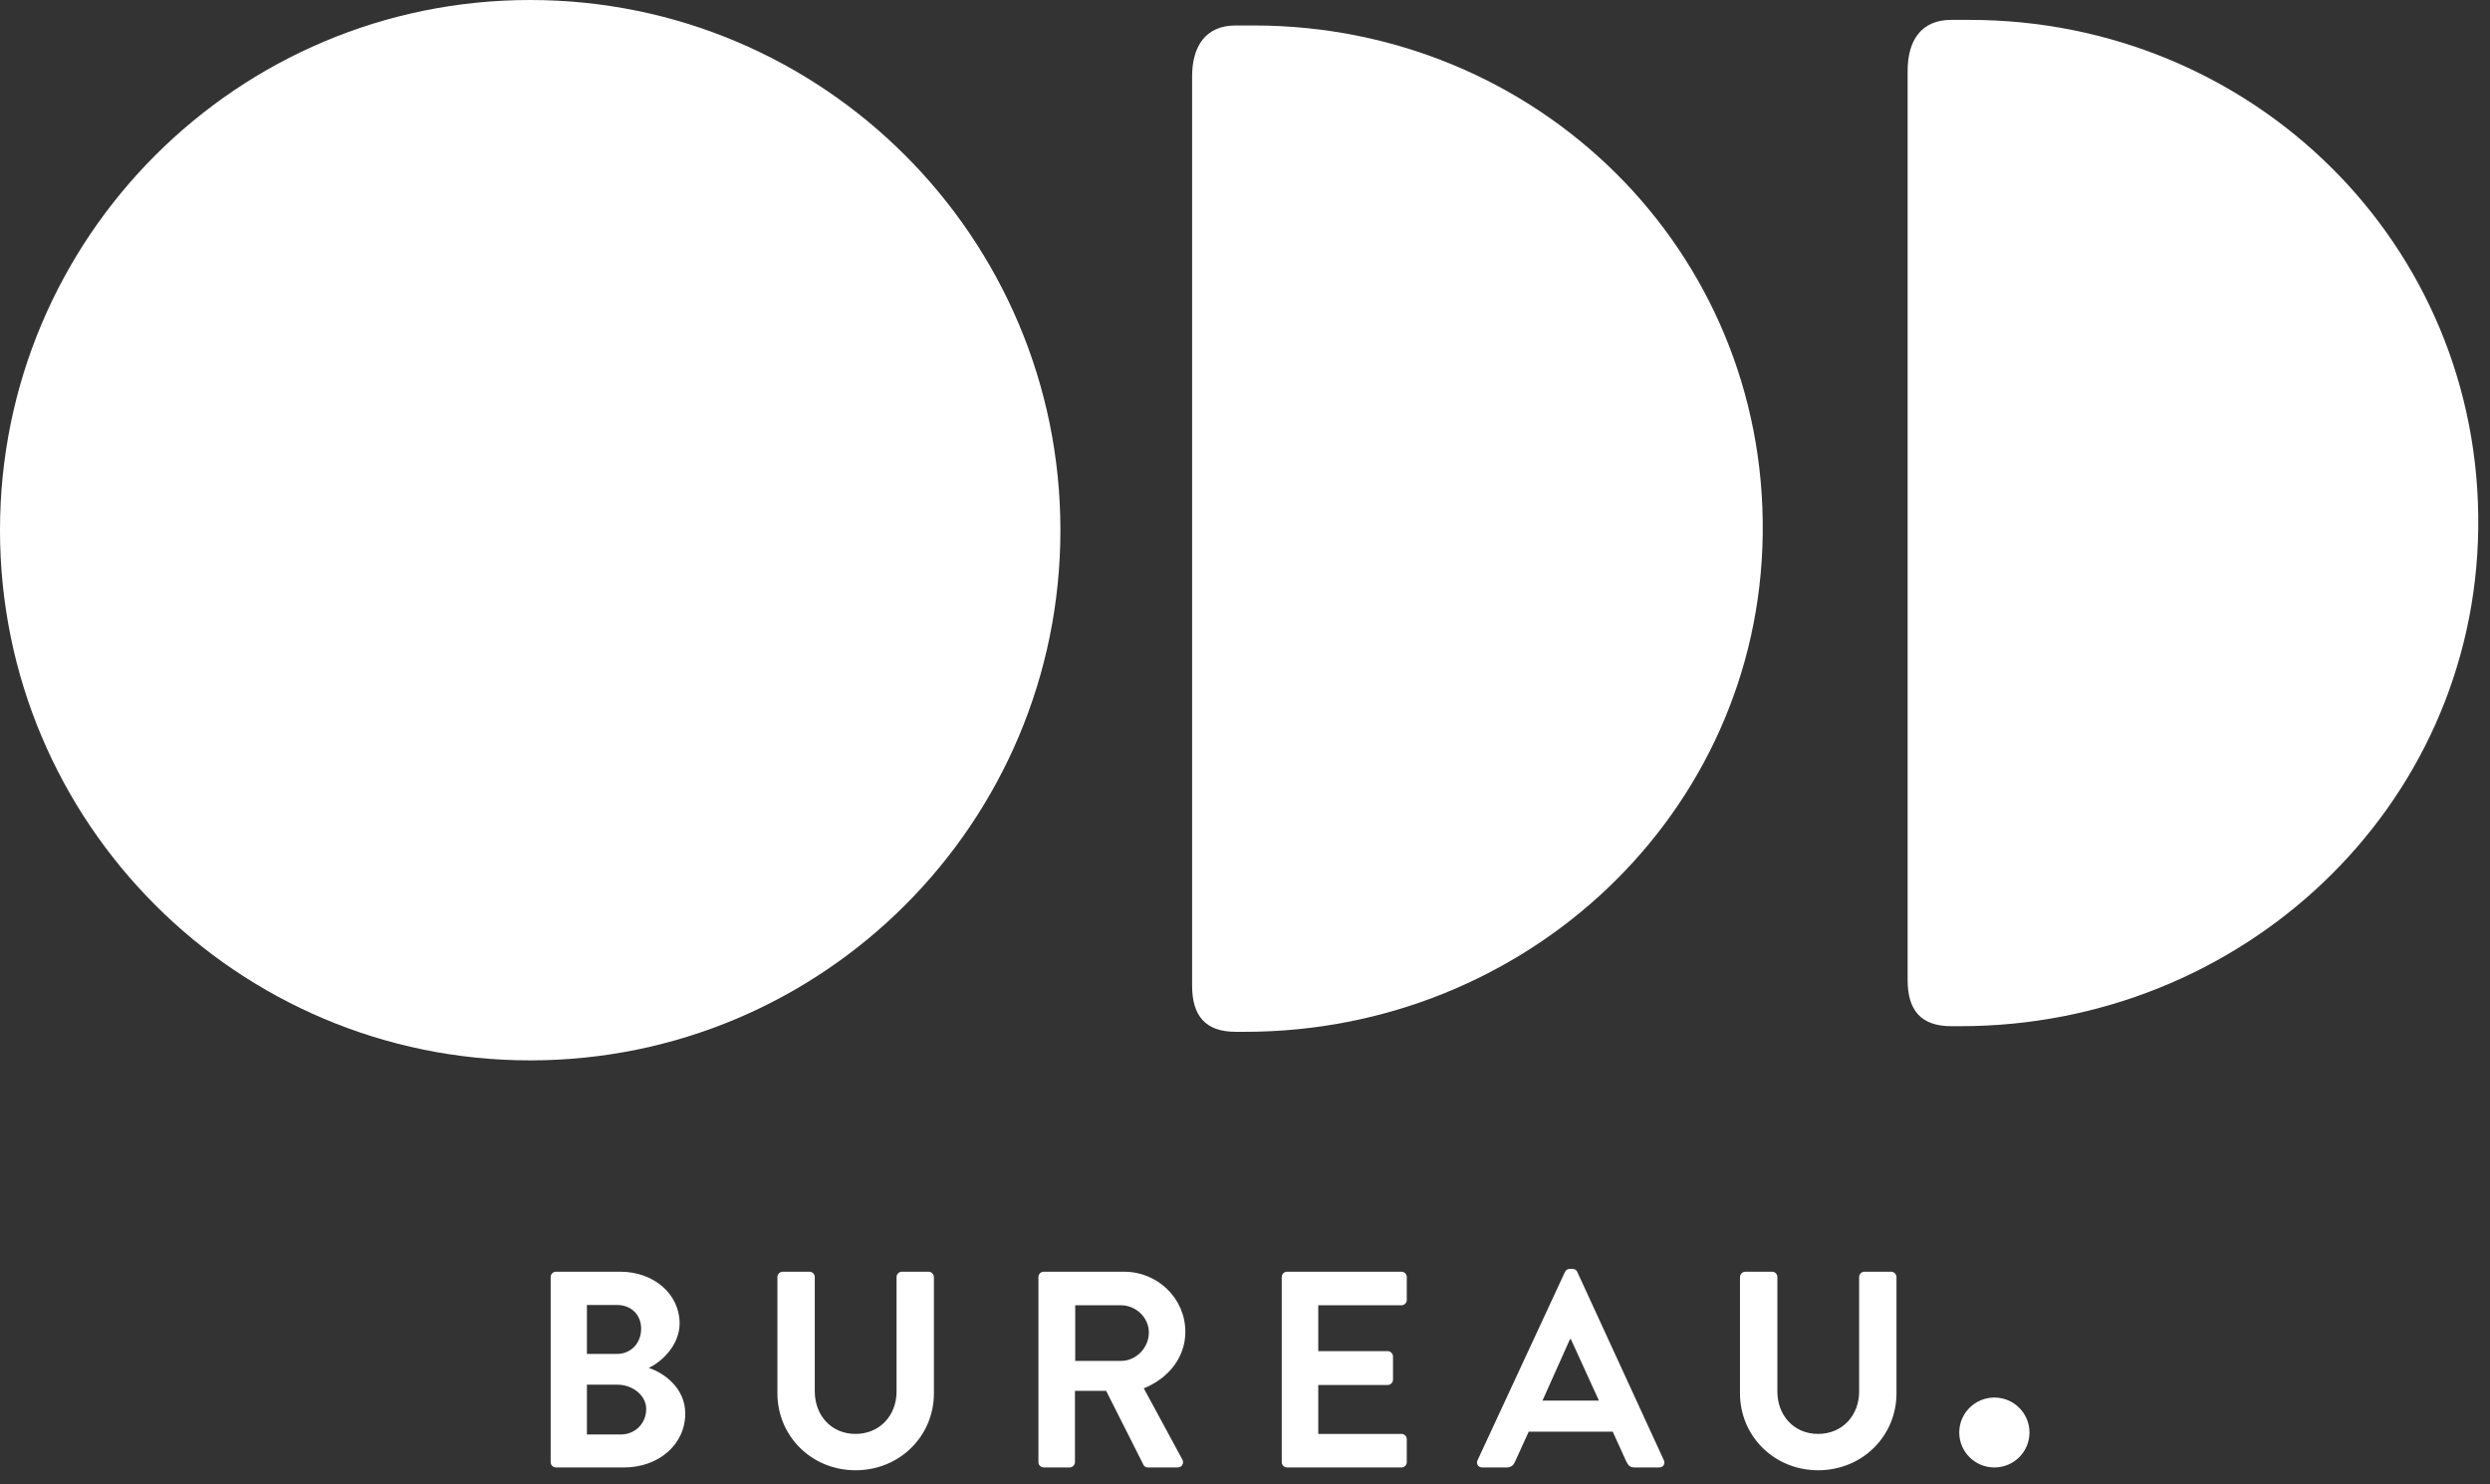
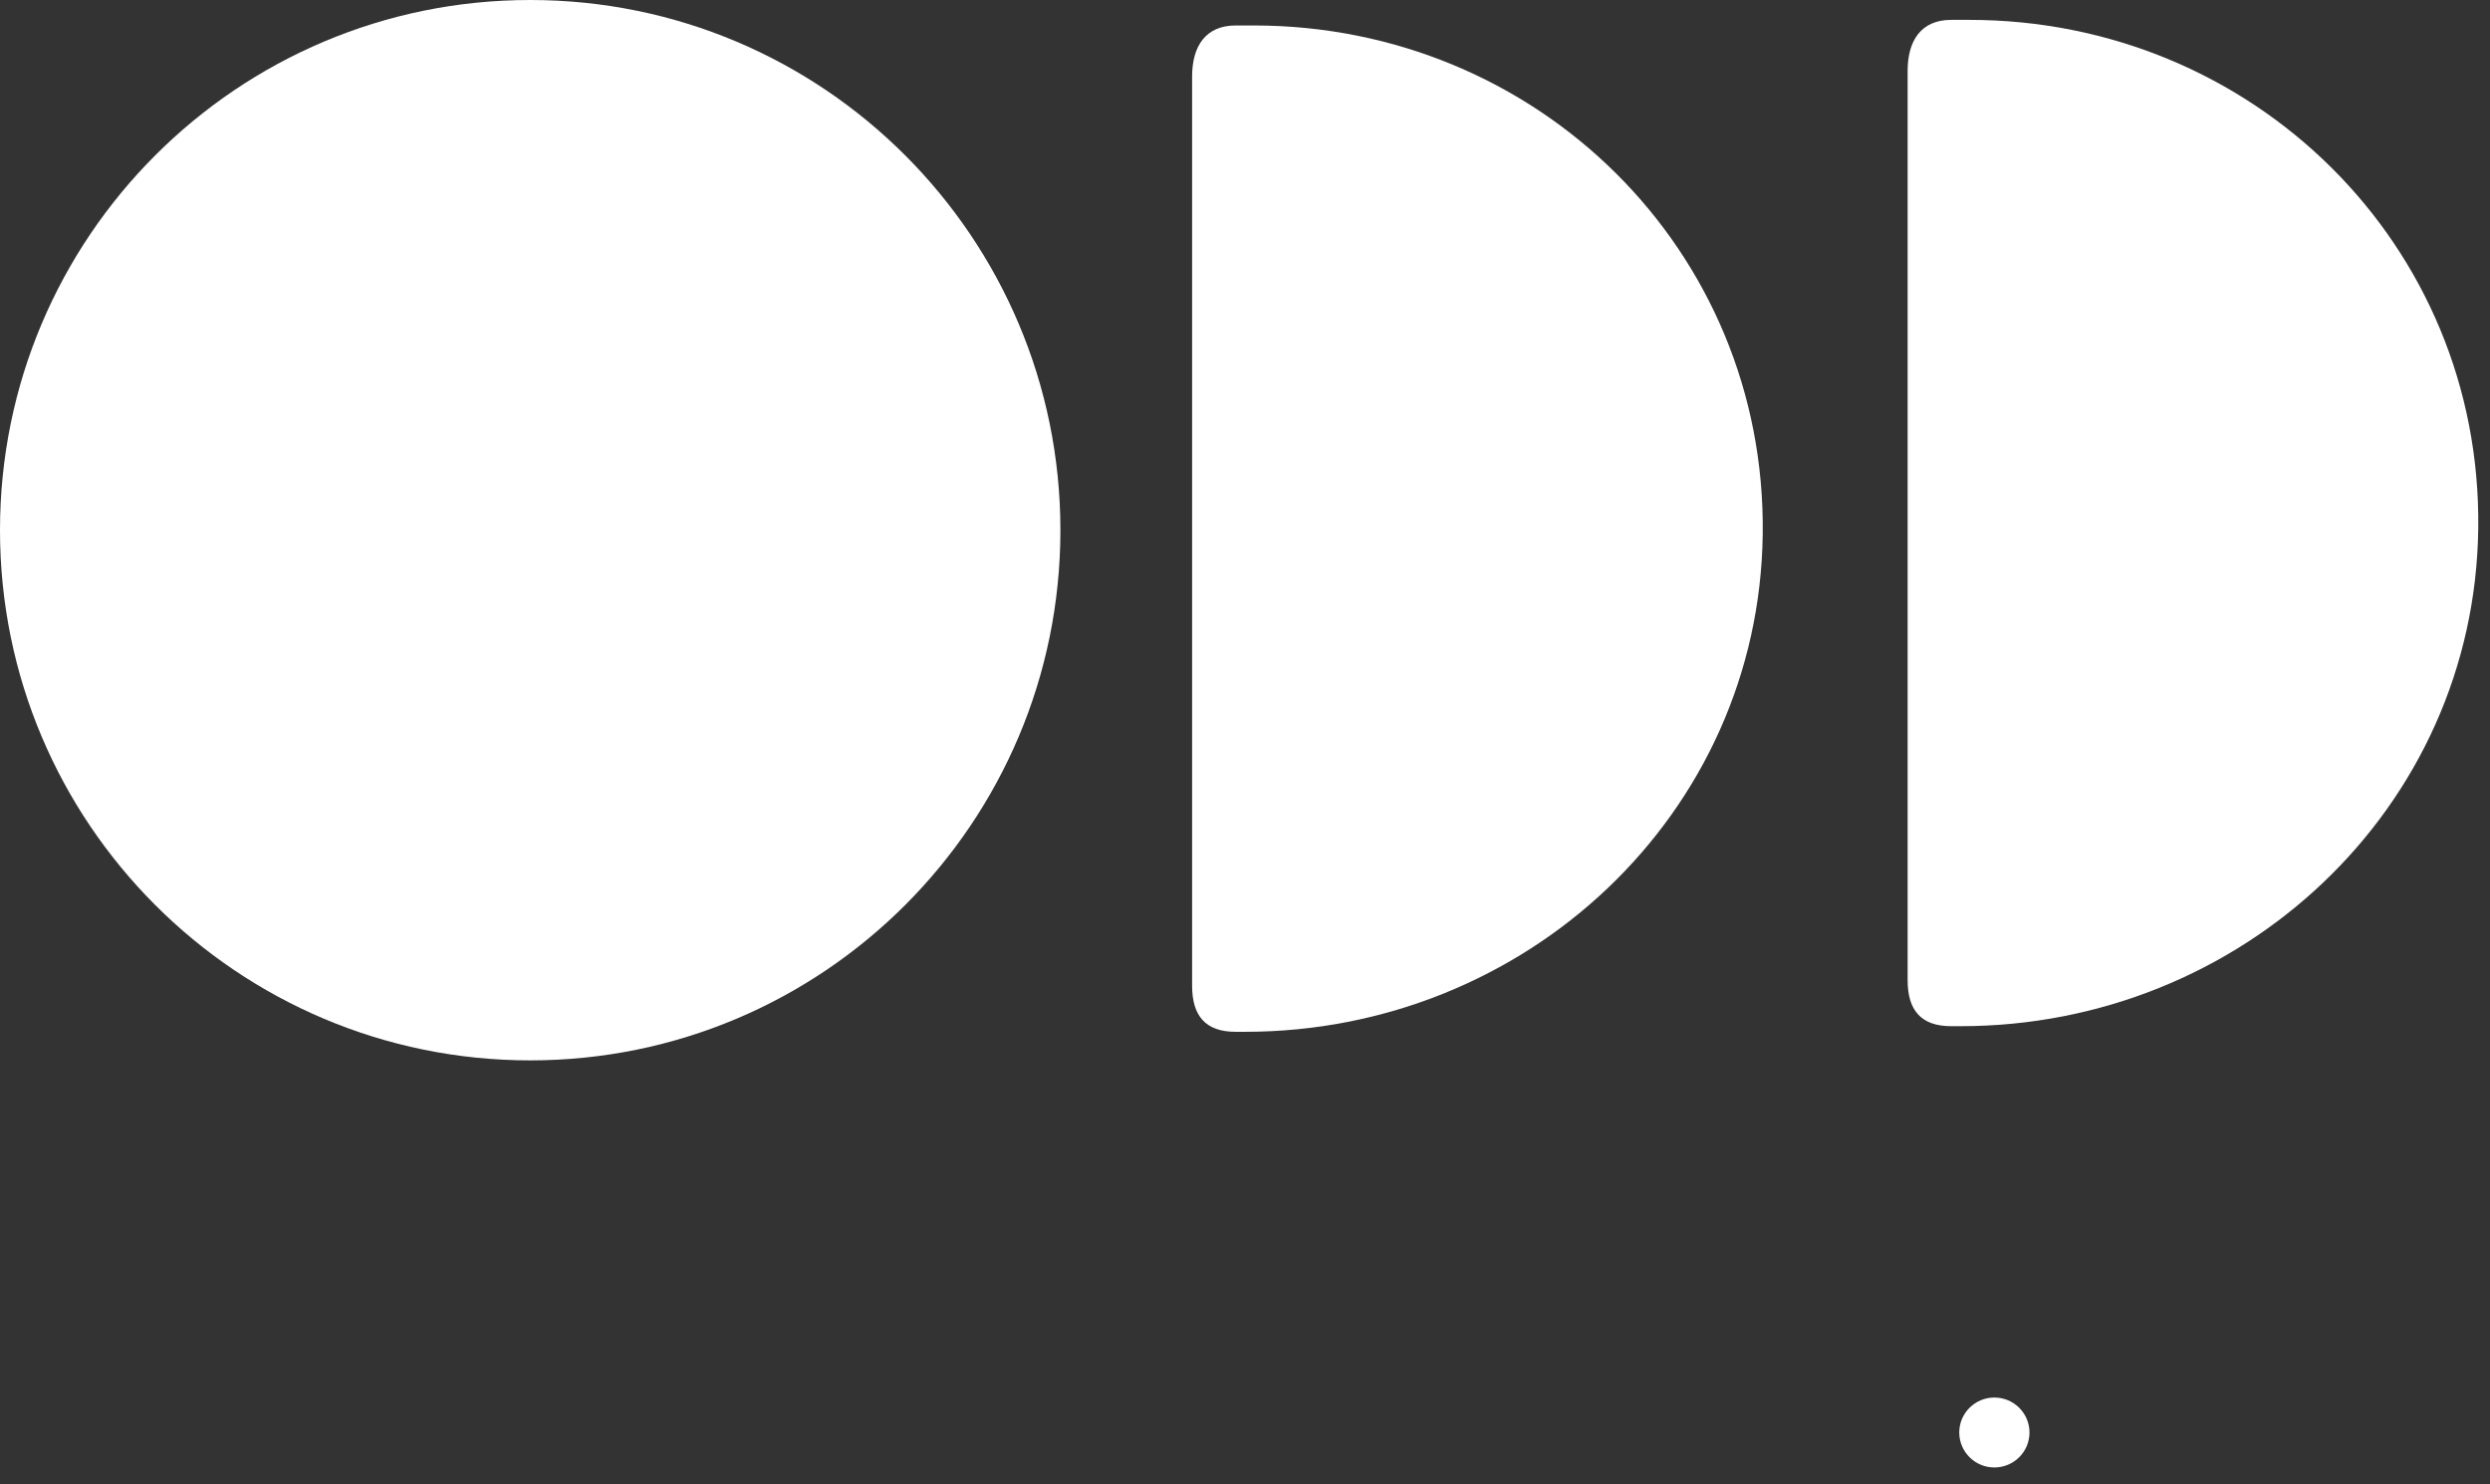
<svg xmlns="http://www.w3.org/2000/svg" width="104px" height="62px" viewBox="0 0 104 62" version="1.1">
  <rect x="0" y="0" width="104" height="62" fill="#333333" stroke="none" />
  <title>logo_odd_white_02</title>
  <desc>Created with Sketch.</desc>
  <g id="Home" stroke="none" stroke-width="1" fill="none" fill-rule="evenodd">
    <g id="ODD_Studio_LP-03" transform="translate(-28, -27)" fill="#FFFFFF" fill-rule="nonzero">
      <g id="//Navbar" transform="translate(28, 27)">
        <g id="logo_odd_white_02">
          <g id="ODD">
            <path d="M82.254,0.83 C94.083,0.83 103.656,10.198 103.509,22.068 C103.365,33.786 93.601,42.862 81.887,42.862 L81.494,42.862 C80.236,42.862 79.676,42.195 79.676,40.937 L79.676,2.96 C79.676,1.702 80.236,0.83 81.494,0.83 L82.254,0.83 Z" id="Fill-7" />
-             <path d="M52.368,1.064 C64.198,1.064 73.77,10.433 73.624,22.302 C73.479,34.021 63.716,43.097 52.001,43.097 L51.609,43.097 C50.351,43.097 49.791,42.43 49.791,41.171 L49.791,3.195 C49.791,1.936 50.351,1.064 51.609,1.064 L52.368,1.064 Z" id="Fill-7" />
+             <path d="M52.368,1.064 C64.198,1.064 73.77,10.433 73.624,22.302 C73.479,34.021 63.716,43.097 52.001,43.097 L51.609,43.097 C50.351,43.097 49.791,42.43 49.791,41.171 L49.791,3.195 C49.791,1.936 50.351,1.064 51.609,1.064 L52.368,1.064 " id="Fill-7" />
            <path d="M44.29,22.145 C44.29,34.376 34.376,44.29 22.145,44.29 C9.915,44.29 0,34.376 0,22.145 C0,9.915 9.915,0 22.145,0 C34.376,0 44.29,9.915 44.29,22.145" id="Fill-1" />
          </g>
          <g id="Group-7" transform="translate(23, 53)">
-             <path d="M-1.20792265e-13,8.072 C-1.20792265e-13,8.188 0.094,8.293 0.223,8.293 L3.063,8.293 C4.495,8.293 5.621,7.347 5.621,6.039 C5.621,4.964 4.717,4.334 4.096,4.135 C4.647,3.878 5.386,3.177 5.386,2.278 C5.386,1.051 4.307,0.117 2.91,0.117 L0.223,0.117 C0.094,0.117 -1.20792265e-13,0.222 -1.20792265e-13,0.339 L-1.20792265e-13,8.072 Z M1.514,3.551 L1.514,1.507 L2.769,1.507 C3.368,1.507 3.779,1.916 3.779,2.5 C3.779,3.084 3.368,3.551 2.769,3.551 L1.514,3.551 Z M1.514,6.915 L1.514,4.836 L2.793,4.836 C3.403,4.836 3.99,5.268 3.99,5.852 C3.99,6.46 3.521,6.915 2.934,6.915 L1.514,6.915 Z M9.47,5.198 C9.47,6.974 10.89,8.41 12.732,8.41 C14.587,8.41 16.007,6.974 16.007,5.198 L16.007,0.339 C16.007,0.222 15.901,0.117 15.784,0.117 L14.669,0.117 C14.54,0.117 14.446,0.222 14.446,0.339 L14.446,5.128 C14.446,6.109 13.753,6.892 12.732,6.892 C11.712,6.892 11.031,6.109 11.031,5.116 L11.031,0.339 C11.031,0.222 10.937,0.117 10.808,0.117 L9.693,0.117 C9.576,0.117 9.47,0.222 9.47,0.339 L9.47,5.198 Z M20.372,8.072 C20.372,8.188 20.466,8.293 20.595,8.293 L21.675,8.293 C21.792,8.293 21.898,8.188 21.898,8.072 L21.898,5.093 L23.2,5.093 L24.761,8.188 C24.784,8.235 24.843,8.293 24.949,8.293 L26.181,8.293 C26.38,8.293 26.462,8.107 26.38,7.955 L24.773,4.988 C25.794,4.579 26.509,3.703 26.509,2.628 C26.509,1.238 25.359,0.117 23.951,0.117 L20.595,0.117 C20.466,0.117 20.372,0.222 20.372,0.339 L20.372,8.072 Z M21.909,3.843 L21.909,1.519 L23.822,1.519 C24.444,1.519 24.984,2.032 24.984,2.652 C24.984,3.306 24.444,3.843 23.822,3.843 L21.909,3.843 Z M30.535,8.072 C30.535,8.188 30.628,8.293 30.757,8.293 L35.534,8.293 C35.663,8.293 35.757,8.188 35.757,8.072 L35.757,7.114 C35.757,6.997 35.663,6.892 35.534,6.892 L32.06,6.892 L32.06,4.848 L34.959,4.848 C35.076,4.848 35.182,4.754 35.182,4.626 L35.182,3.656 C35.182,3.539 35.076,3.434 34.959,3.434 L32.06,3.434 L32.06,1.519 L35.534,1.519 C35.663,1.519 35.757,1.413 35.757,1.297 L35.757,0.339 C35.757,0.222 35.663,0.117 35.534,0.117 L30.757,0.117 C30.628,0.117 30.535,0.222 30.535,0.339 L30.535,8.072 Z M38.913,8.293 L39.934,8.293 C40.122,8.293 40.228,8.177 40.275,8.06 L40.85,6.798 L44.358,6.798 L44.933,8.06 C45.016,8.223 45.098,8.293 45.274,8.293 L46.295,8.293 C46.471,8.293 46.565,8.142 46.494,7.99 L42.88,0.128 C42.845,0.058 42.798,1.98951966e-13 42.68,1.98951966e-13 L42.563,1.98951966e-13 C42.457,1.98951966e-13 42.399,0.058 42.363,0.128 L38.714,7.99 C38.643,8.142 38.737,8.293 38.913,8.293 Z M41.425,5.502 L42.575,2.932 L42.61,2.932 L43.783,5.502 L41.425,5.502 Z M49.674,5.198 C49.674,6.974 51.094,8.41 52.937,8.41 C54.791,8.41 56.211,6.974 56.211,5.198 L56.211,0.339 C56.211,0.222 56.105,0.117 55.988,0.117 L54.873,0.117 C54.744,0.117 54.65,0.222 54.65,0.339 L54.65,5.128 C54.65,6.109 53.958,6.892 52.937,6.892 C51.916,6.892 51.235,6.109 51.235,5.116 L51.235,0.339 C51.235,0.222 51.141,0.117 51.012,0.117 L49.897,0.117 C49.78,0.117 49.674,0.222 49.674,0.339 L49.674,5.198 Z" id="BUREAU." />
            <ellipse id="Oval" cx="60.299" cy="6.833" rx="1.467" ry="1.46" />
          </g>
        </g>
      </g>
    </g>
  </g>
</svg>